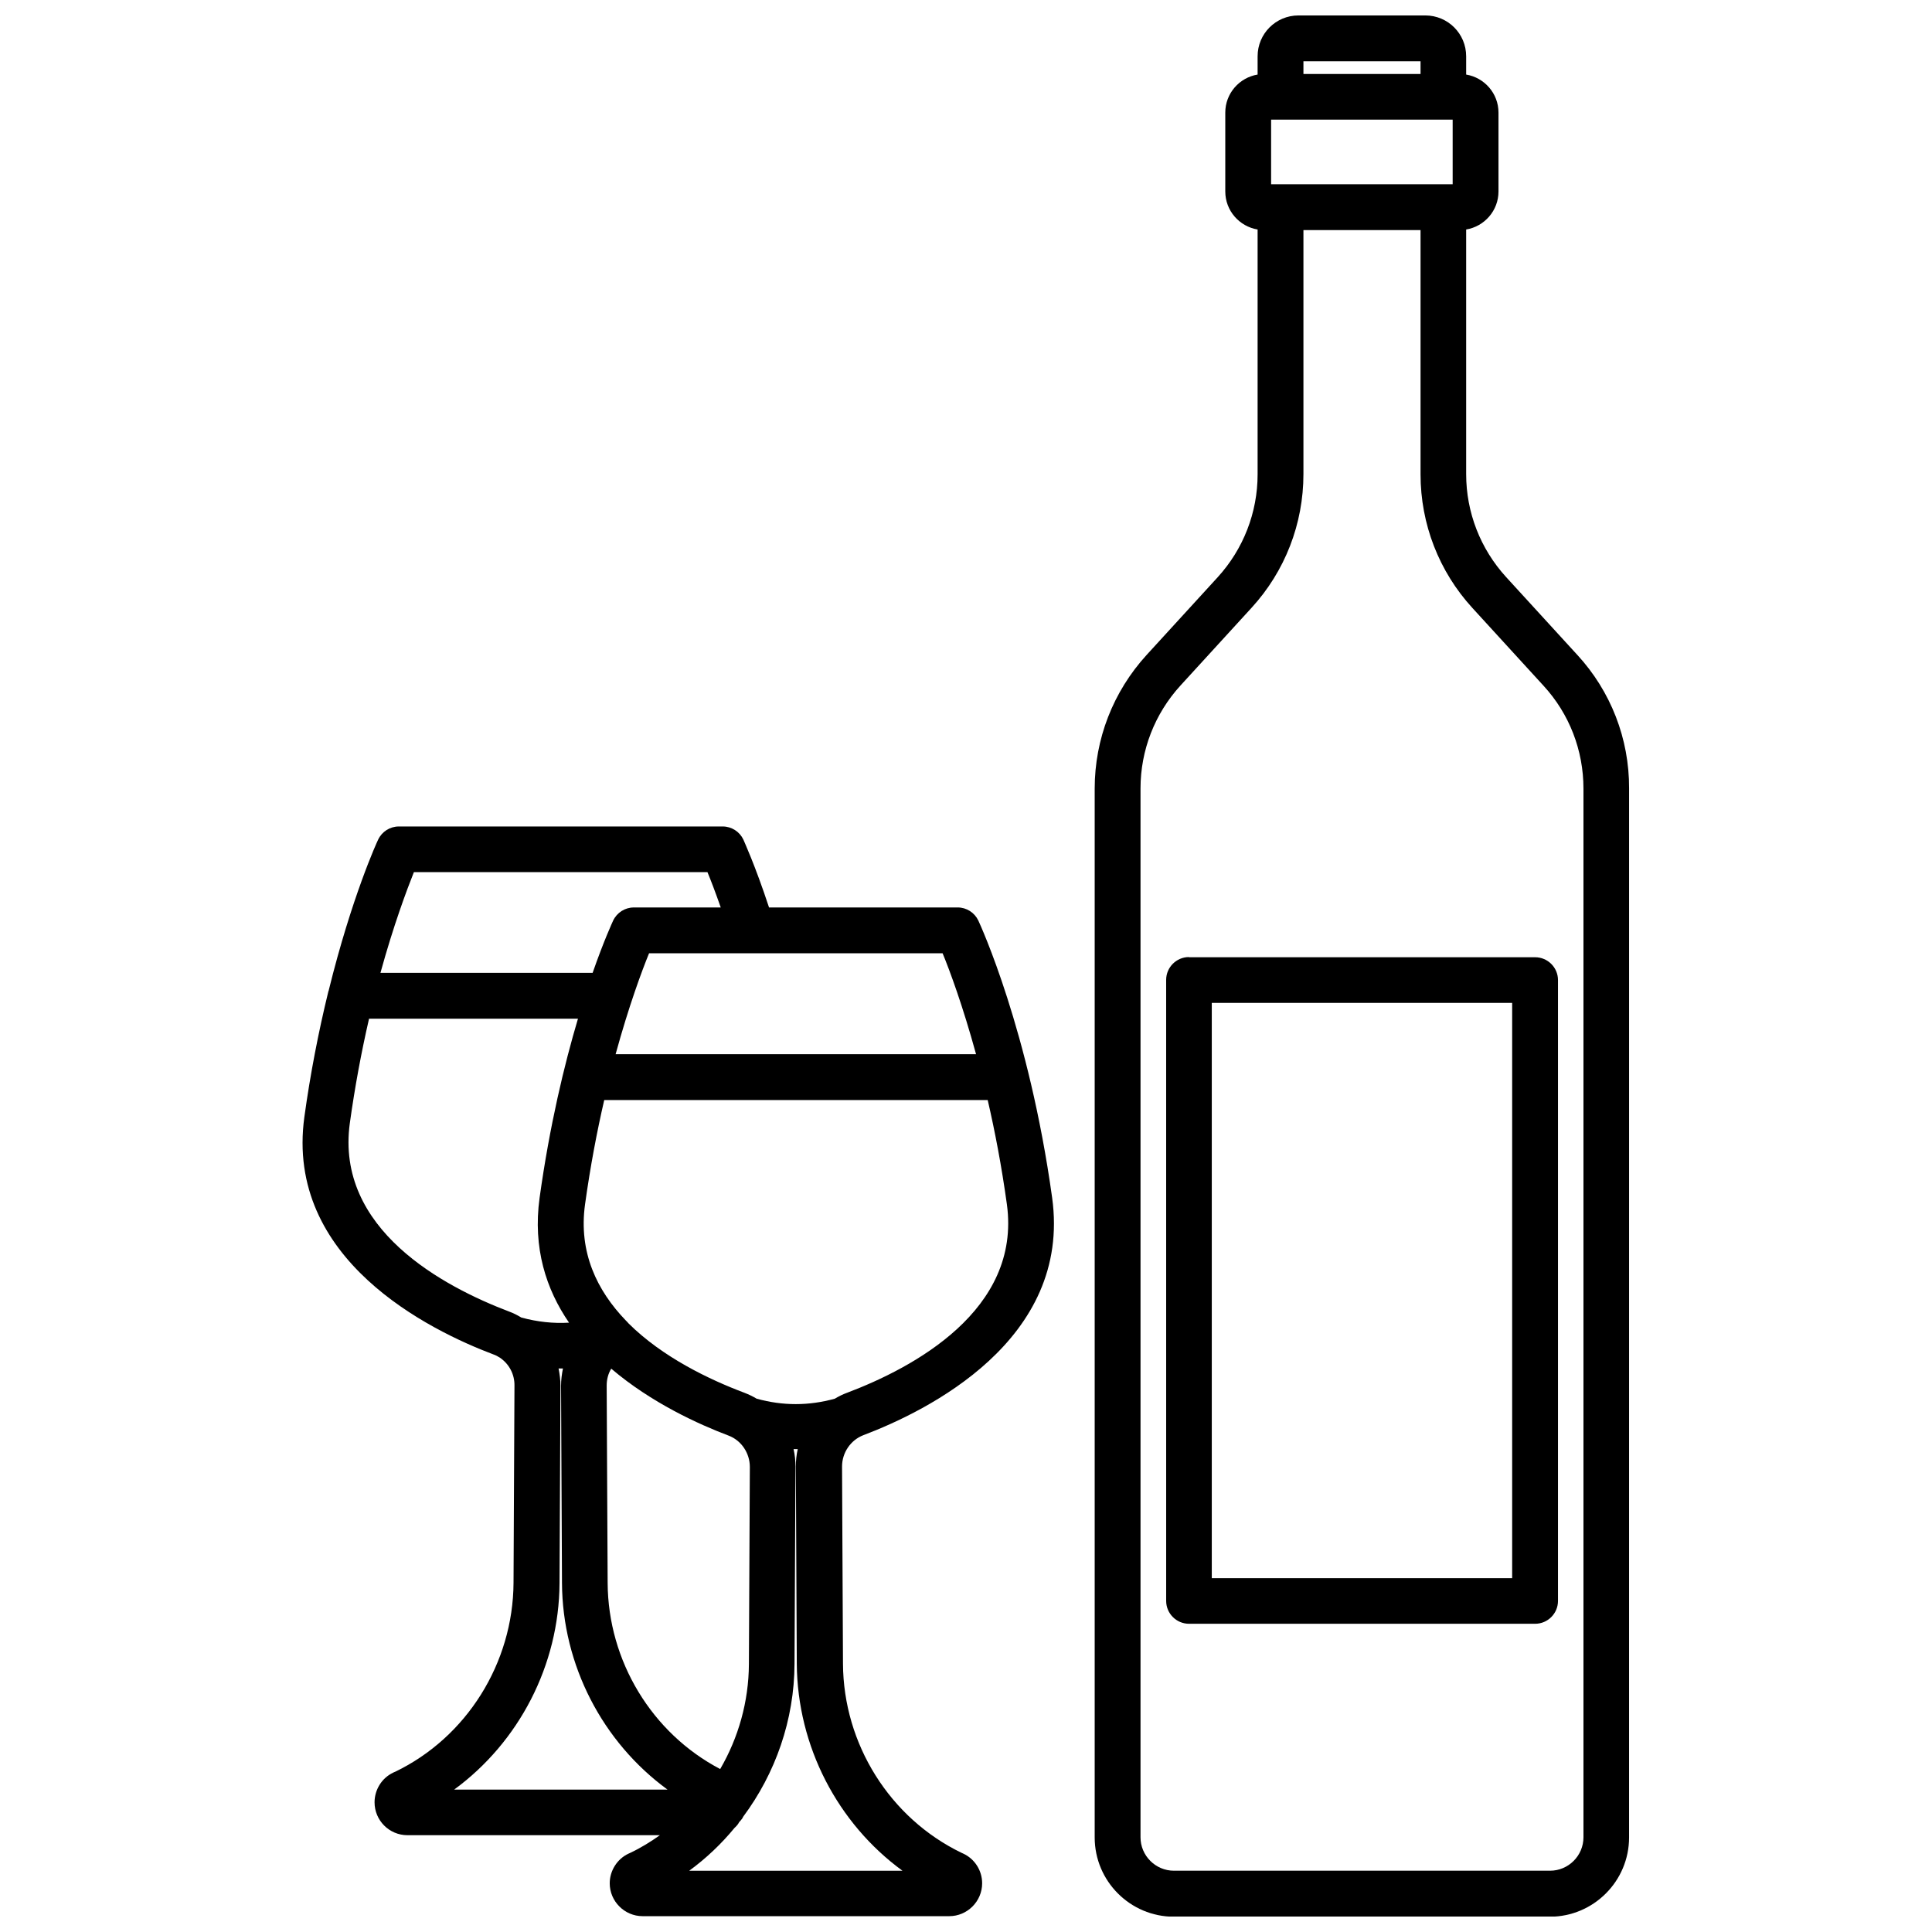
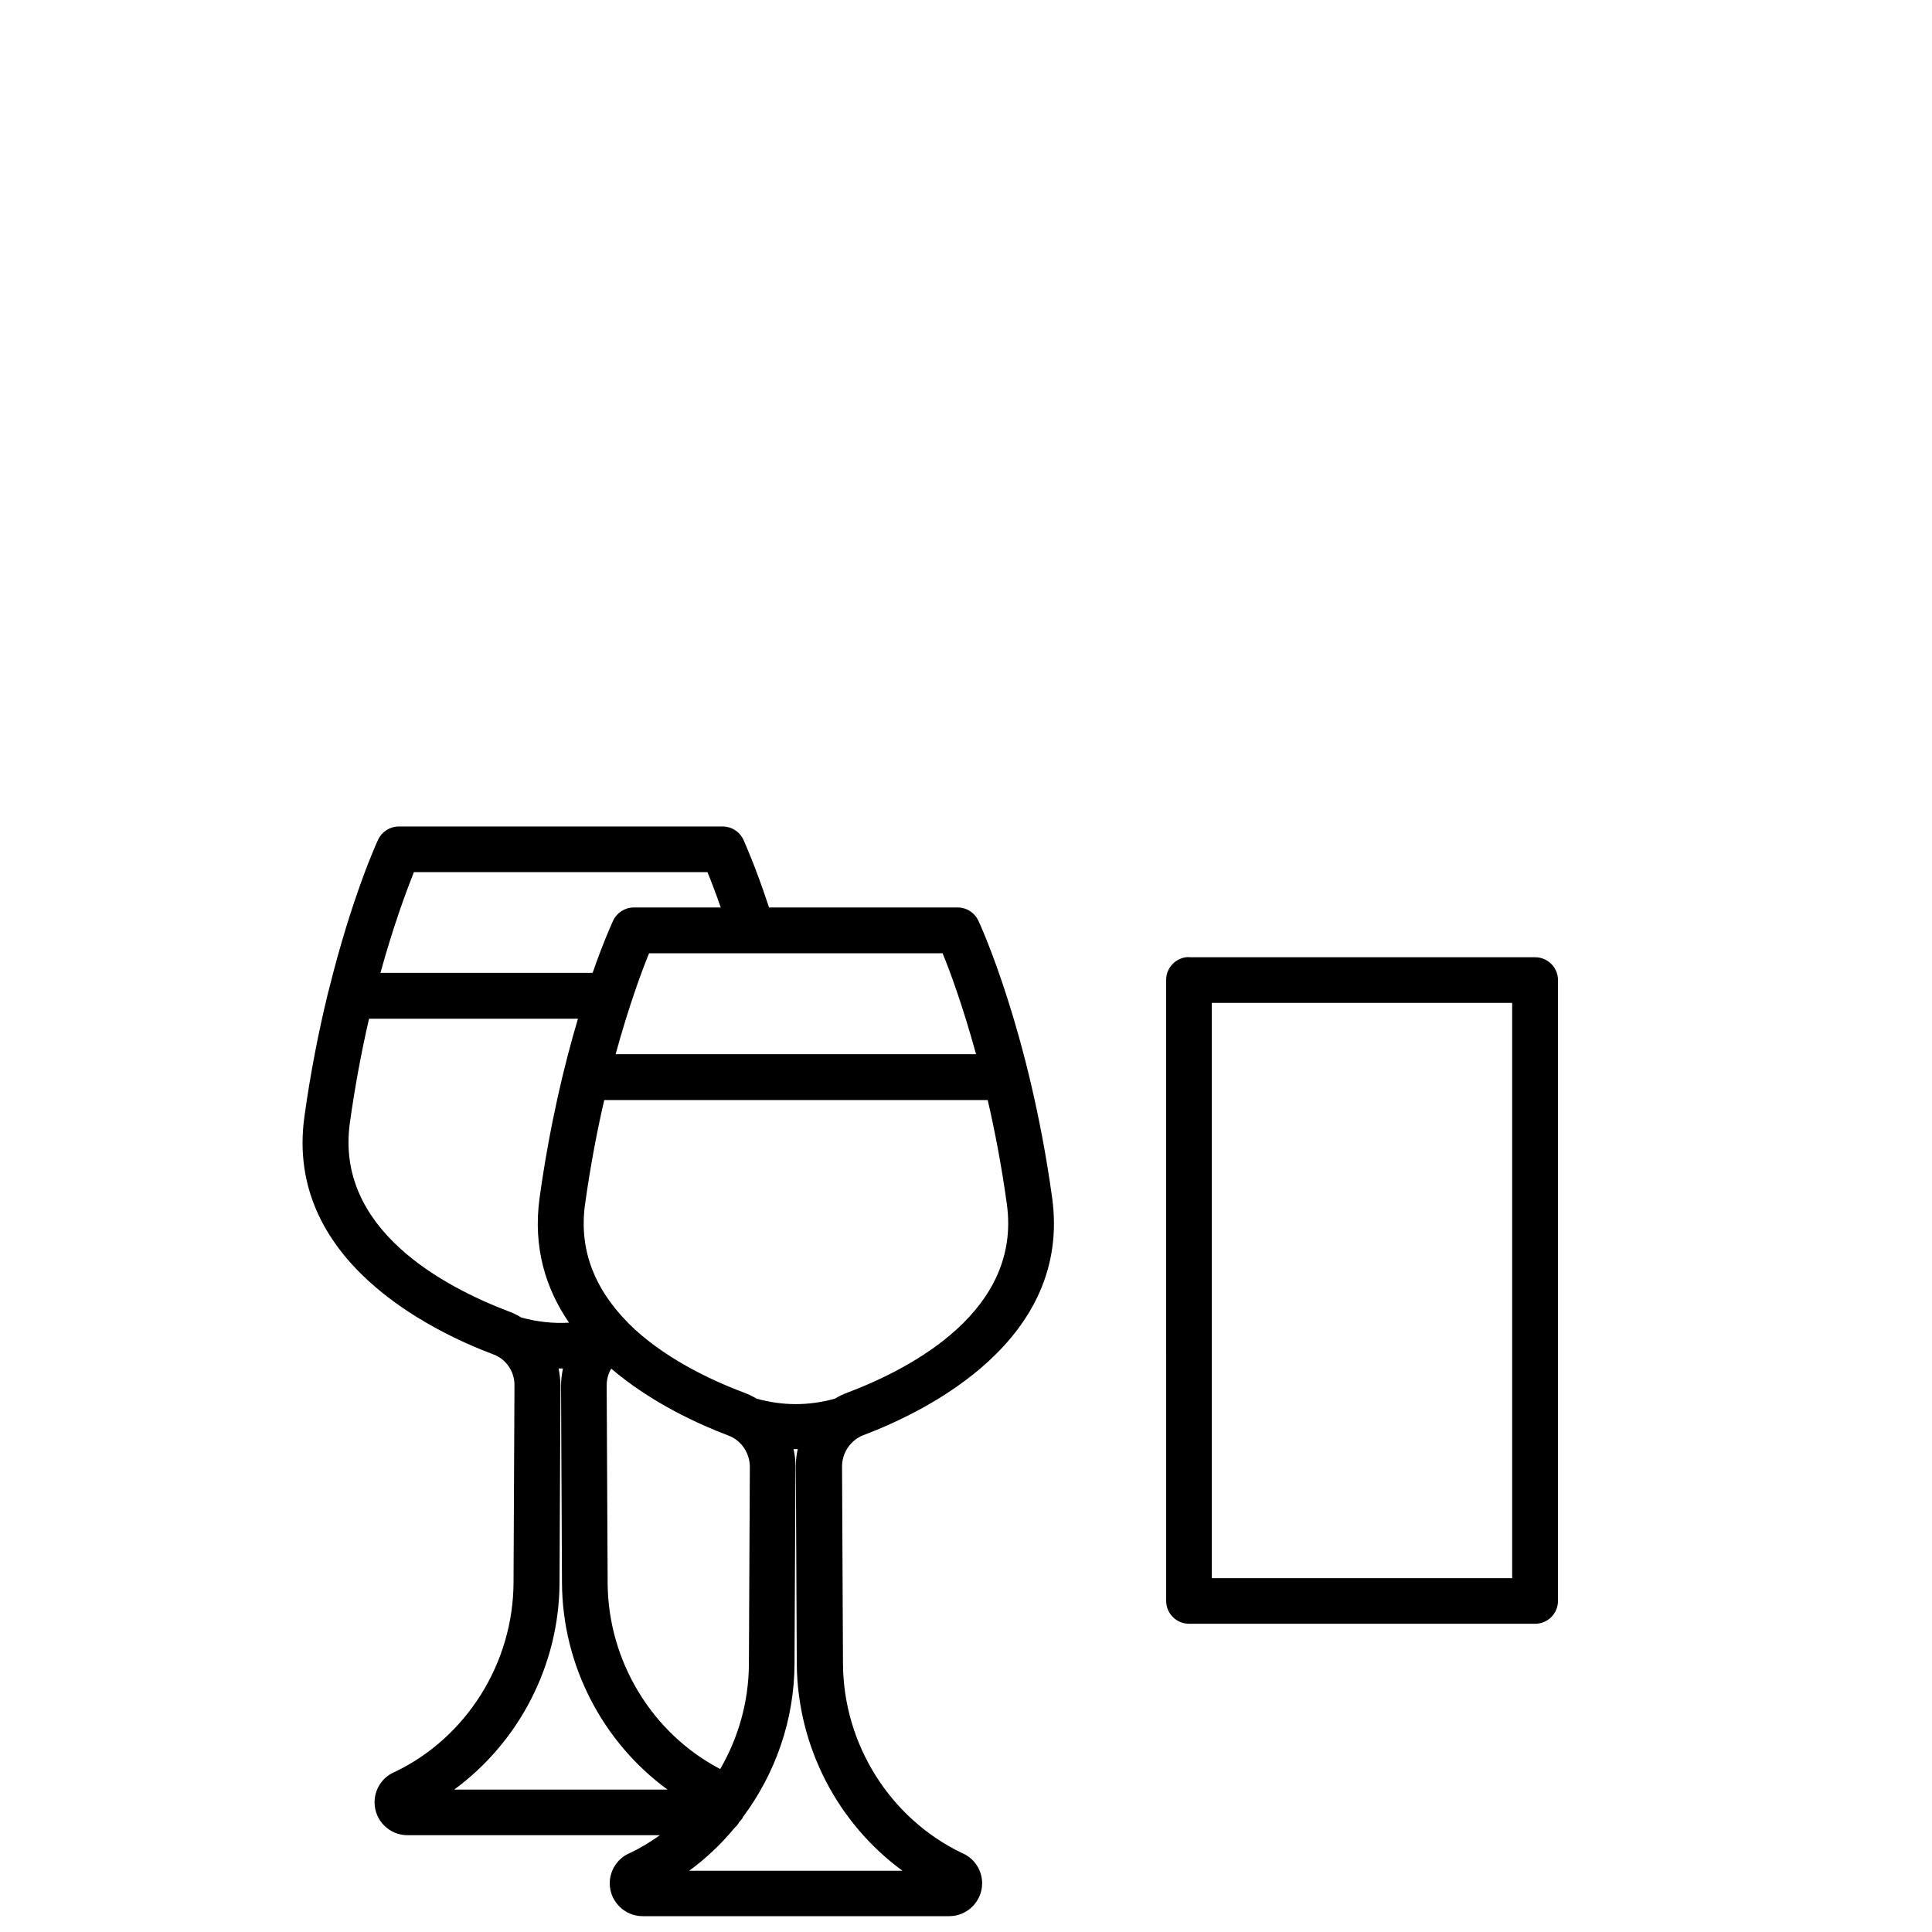
<svg xmlns="http://www.w3.org/2000/svg" width="800px" height="800px" version="1.1" viewBox="144 144 512 512">
  <defs>
    <clipPath id="b">
      <path d="m434 148.09h142v503.81h-142z" />
    </clipPath>
    <clipPath id="a">
      <path d="m224 363h200v288.9h-200z" />
    </clipPath>
  </defs>
  <g clip-path="url(#b)">
-     <path d="m561.97 317.52-18.844-20.605c-6.801-7.457-10.578-17.129-10.578-27.258v-64.836c4.836-0.805 8.566-4.988 8.566-10.078v-20.906c0-5.09-3.727-9.27-8.566-10.078v-4.836c0-5.996-4.836-10.832-10.832-10.832h-33.605c-5.996 0-10.832 4.836-10.832 10.832v4.836c-4.836 0.805-8.566 4.988-8.566 10.078v20.906c0 5.09 3.727 9.27 8.566 10.078v64.891c0 10.125-3.777 19.801-10.578 27.258l-18.844 20.605c-8.867 9.723-13.754 22.27-13.754 35.418v277.95c0 11.586 9.422 21.008 21.008 21.008h99.602c11.586 0 21.008-9.422 21.008-21.008l0.004-278.01c0.051-13.148-4.836-25.742-13.754-35.418zm-81.113-124.69v-17.129h48.113v17.129zm39.602-32.598v3.375h-31.035v-3.375zm43.176 470.66c0 4.887-3.981 8.867-8.867 8.867h-99.652c-4.887 0-8.867-3.981-8.867-8.867v-277.95c0-10.125 3.777-19.801 10.578-27.258l18.844-20.605c8.867-9.672 13.754-22.27 13.754-35.418v-64.688h31.035v64.738c0 13.148 4.887 25.746 13.754 35.418l18.844 20.605c6.852 7.457 10.578 17.129 10.578 27.258z" />
-   </g>
+     </g>
  <path d="m459.09 397.63c-3.324 0-6.047 2.719-6.047 6.047l0.004 164.59c0 3.324 2.719 6.047 6.047 6.047h91.742c3.324 0 6.047-2.719 6.047-6.047v-164.54c0-3.324-2.719-6.047-6.047-6.047h-91.746zm85.648 164.6h-79.602v-152.45h79.602z" />
  <g clip-path="url(#a)">
    <path d="m403.27 387.96c-1.008-2.117-3.125-3.477-5.492-3.477h-49.977c-3.727-11.336-6.699-17.684-6.801-17.984-1.008-2.117-3.125-3.477-5.492-3.477h-85.801c-2.367 0-4.484 1.359-5.492 3.477-0.301 0.605-7.004 15.215-13.098 39.953 0 0.051 0 0.102-0.051 0.152 0 0.051-0.051 0.102-0.051 0.152-2.621 10.73-4.785 21.867-6.348 33.199-5.238 37.836 33.25 56.629 50.078 62.977 0.605 0.203 1.16 0.504 1.715 0.855 2.469 1.664 3.93 4.434 3.879 7.406l-0.25 52.246c-0.102 21.312-12.445 41.012-31.438 50.129l-0.152 0.051c-0.152 0.051-0.301 0.152-0.301 0.152-3.023 1.41-4.938 4.535-4.938 7.859 0 4.785 3.879 8.715 8.715 8.715l66.906-0.004c-2.469 1.762-5.09 3.375-7.859 4.684l-0.453 0.203c-3.023 1.41-4.988 4.535-4.988 7.859 0 4.785 3.93 8.715 8.715 8.715h81.266c4.785 0 8.715-3.93 8.715-8.715 0-3.375-1.965-6.449-4.988-7.859l-0.453-0.203c-18.992-9.168-31.336-28.816-31.438-50.129l-0.25-52.246c0-3.68 2.266-7.004 5.644-8.312 16.777-6.348 55.27-25.141 50.027-62.977-6.148-44.332-18.996-72.191-19.551-73.402zm-0.605 35.418h-95.523c3.527-12.848 6.953-22.066 8.867-26.754h77.789c1.914 4.637 5.34 13.906 8.867 26.754zm-65.594 101.07c3.375 1.258 5.644 4.637 5.644 8.312l-0.25 52.246c-0.051 9.926-2.769 19.496-7.609 27.809-18.086-9.473-29.727-28.617-29.824-49.324l-0.258-52.297c0-1.613 0.402-3.176 1.211-4.484 10.629 9.07 23.227 14.766 31.086 17.738zm-83.383-149.33h77.789c0.906 2.168 2.117 5.34 3.527 9.371h-23.023c-2.367 0-4.484 1.359-5.492 3.477-0.203 0.453-2.469 5.34-5.441 13.855h-56.227c3.527-12.797 7.004-22.016 8.867-26.703zm-16.977 66.504c1.309-9.422 3.023-18.691 5.09-27.66h55.367c-3.629 12.191-7.508 28.312-10.176 47.508-1.812 13.25 1.715 24.184 7.809 33.051-4.18 0.25-8.363-0.203-12.645-1.359-1.008-0.605-2.066-1.16-3.176-1.562-17.383-6.598-46.148-21.812-42.27-49.977zm55.57 121.92 0.25-52.246c0-1.562-0.203-3.125-0.504-4.637h0.605 0.555c-0.301 1.512-0.504 3.023-0.504 4.586l0.25 52.246c0.102 21.816 10.781 42.219 27.961 54.766h-56.527c17.133-12.547 27.812-32.949 27.914-54.715zm90.887 76.227h-56.527c4.484-3.273 8.516-7.106 12.043-11.387 0.504-0.453 0.906-0.906 1.211-1.512l0.051-0.051c0.25-0.25 0.504-0.555 0.754-0.906 0.102-0.102 0.152-0.25 0.203-0.402 8.613-11.539 13.602-25.746 13.652-40.605l0.25-52.246c0-1.562-0.152-3.125-0.504-4.637h0.555 0.555c-0.352 1.512-0.504 3.023-0.504 4.637l0.25 52.246c0.152 21.914 10.832 42.316 28.012 54.863zm-14.711-126.66c-1.109 0.402-2.215 0.957-3.223 1.562-6.953 1.914-13.754 1.914-20.707 0-1.008-0.605-2.066-1.109-3.223-1.562-9.27-3.477-21.715-9.422-30.73-18.391-0.25-0.301-0.504-0.555-0.754-0.805-7.559-7.859-12.543-17.984-10.781-30.73 1.41-10.125 3.176-19.398 5.09-27.66h101.62c1.914 8.262 3.68 17.48 5.09 27.66 3.82 28.059-24.898 43.324-42.379 49.926z" />
  </g>
</svg>